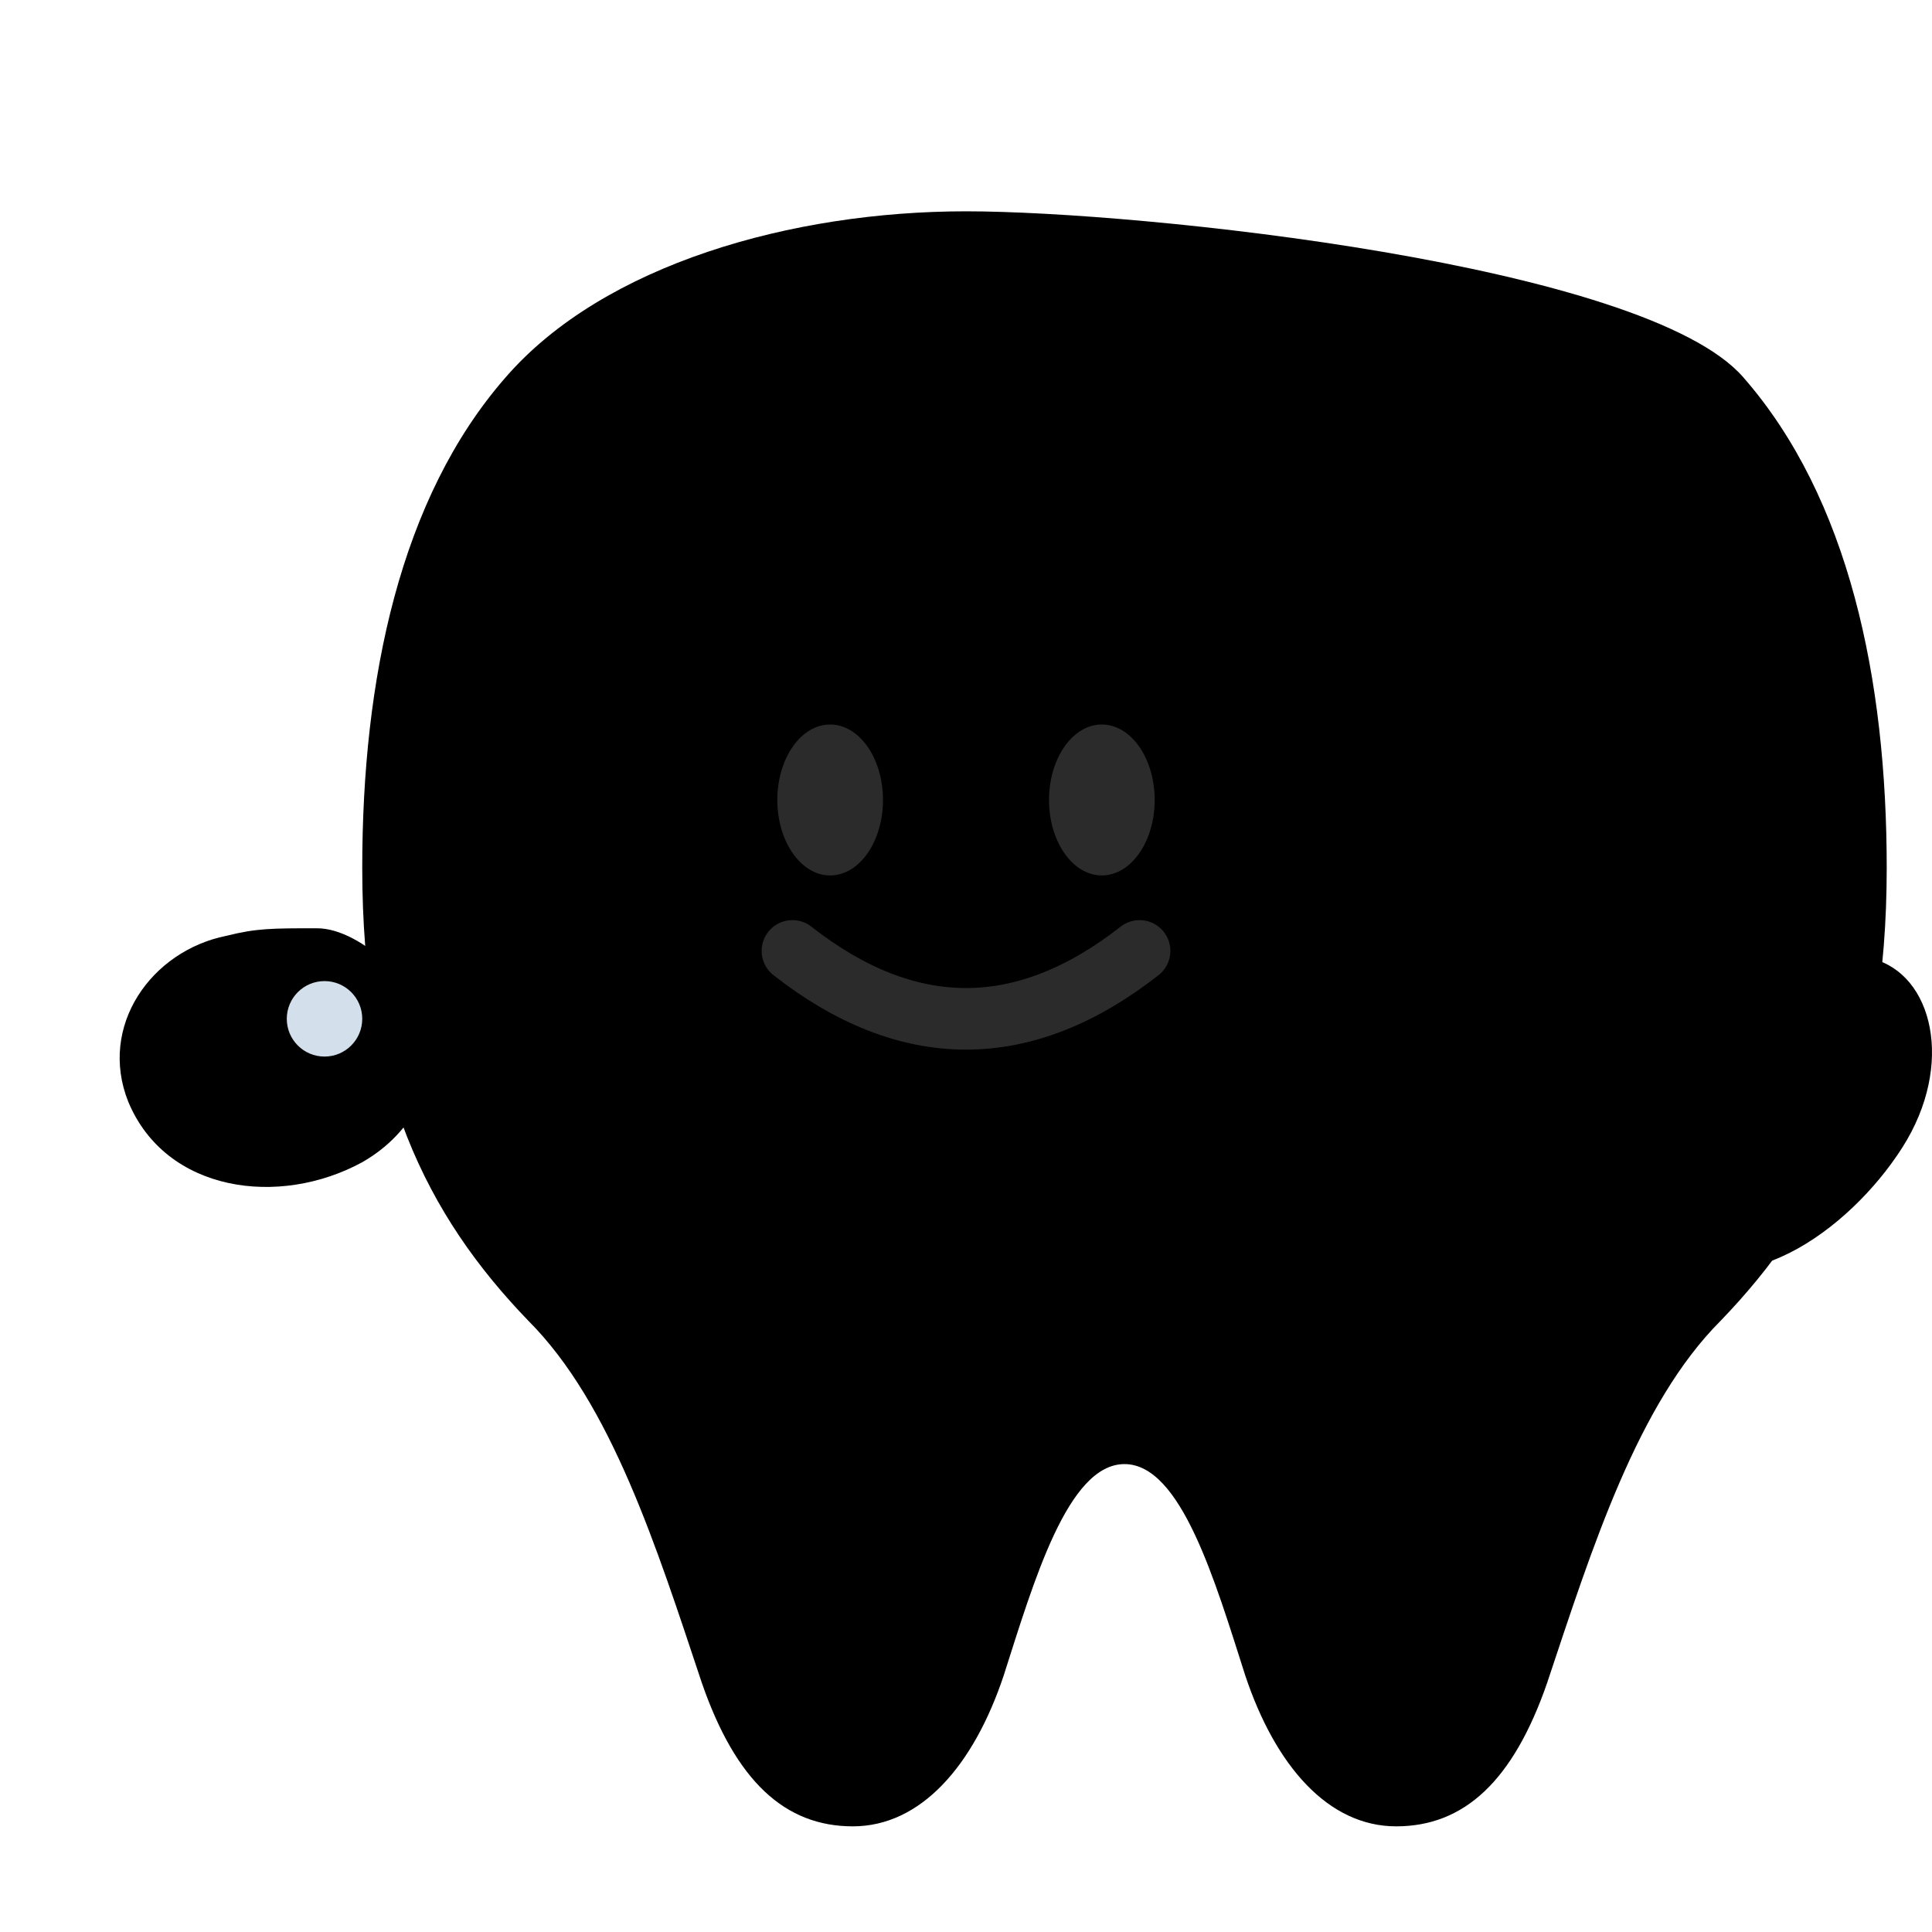
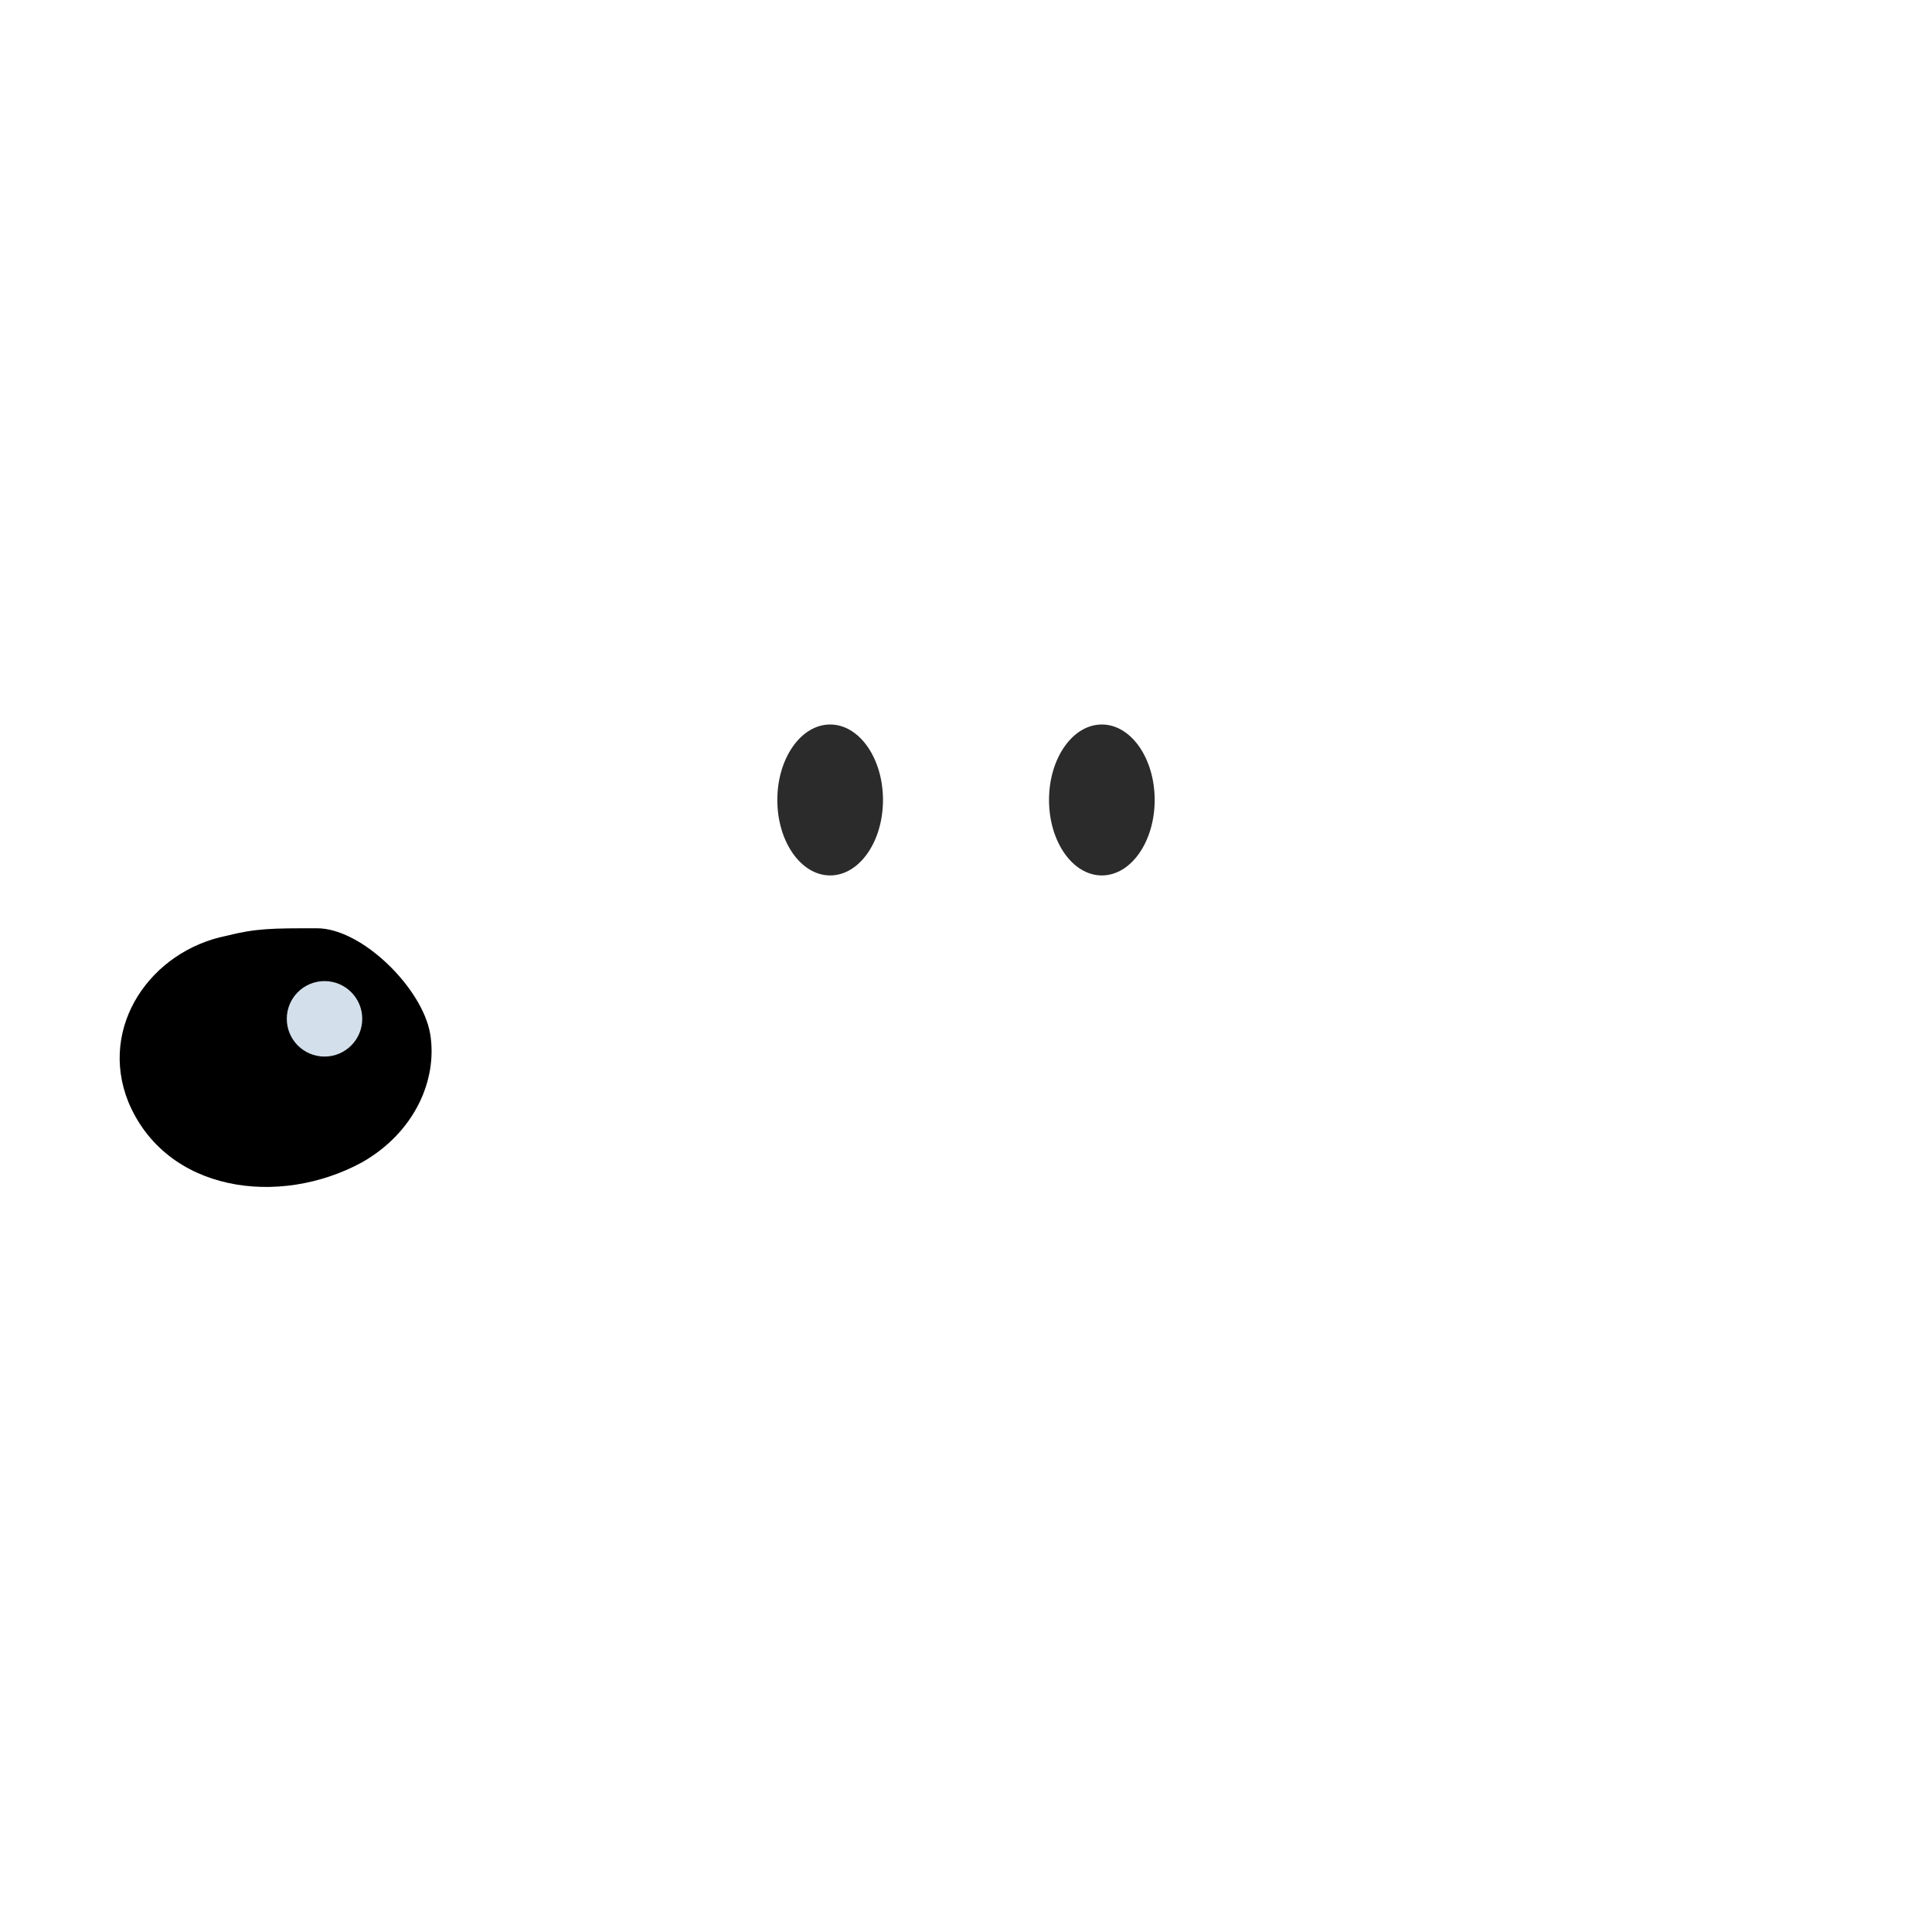
<svg xmlns="http://www.w3.org/2000/svg" viewBox="0 0 251.00 251.00" data-guides="{&quot;vertical&quot;:[],&quot;horizontal&quot;:[]}">
  <defs>
    <linearGradient id="tSvgGradient7faba9fda7" x1="146.09" x2="146.09" y1="237.273" y2="27.453" fill="rgb(0, 0, 0)" gradientUnits="userSpaceOnUse" gradientTransform="">
      <stop offset="0" stop-color="hsl(206.676,100%,98.24%)" stop-opacity="1" transform="translate(-6220, -4891)" />
      <stop offset="0.45" stop-color="hsl(204.696,54.84%,93.92%)" stop-opacity="1" transform="translate(-6220, -4891)" />
      <stop offset="1" stop-color="hsl(208.008,37.5%,84.31%)" stop-opacity="1" transform="translate(-6220, -4891)" />
    </linearGradient>
    <linearGradient id="tSvgGradientd66fef5b1e" x1="229.157" x2="229.157" y1="165.068" y2="123.539" fill="rgb(0, 0, 0)" gradientUnits="userSpaceOnUse" gradientTransform="">
      <stop offset="0" stop-color="hsl(208.008,48.39%,93.92%)" stop-opacity="1" transform="translate(-6220, -4891)" />
      <stop offset="1" stop-color="hsl(210.924,34.74%,81.37%)" stop-opacity="1" transform="translate(-6220, -4891)" />
    </linearGradient>
    <linearGradient id="tSvgGradient18e45eec843" x1="35.808" x2="35.808" y1="154.205" y2="120.598" fill="rgb(0, 0, 0)" gradientUnits="userSpaceOnUse" gradientTransform="">
      <stop offset="0" stop-color="hsl(208.008,48.39%,93.92%)" stop-opacity="1" transform="translate(-6220, -4891)" />
      <stop offset="1" stop-color="hsl(210.924,34.74%,81.37%)" stop-opacity="1" transform="translate(-6220, -4891)" />
    </linearGradient>
    <linearGradient id="tSvgGradiente2ed6d7c3d" x1="193.5" x2="193.5" y1="-119.578" y2="-161.106" fill="rgb(0, 0, 0)" gradientUnits="userSpaceOnUse" gradientTransform="">
      <stop offset="0" stop-color="hsl(208.008,48.39%,93.92%)" stop-opacity="1" transform="translate(-6220, -4891)" />
      <stop offset="1" stop-color="hsl(210.924,34.74%,81.37%)" stop-opacity="1" transform="translate(-6220, -4891)" />
    </linearGradient>
    <linearGradient id="tSvgGradient745b33b4e" x1="215.192" x2="215.192" y1="-120.598" y2="-154.205" fill="rgb(0, 0, 0)" gradientUnits="userSpaceOnUse" gradientTransform="">
      <stop offset="0" stop-color="hsl(208.008,48.39%,93.92%)" stop-opacity="1" transform="translate(-6220, -4891)" />
      <stop offset="1" stop-color="hsl(210.924,34.74%,81.37%)" stop-opacity="1" transform="translate(-6220, -4891)" />
    </linearGradient>
  </defs>
-   <path fill="none" stroke="none" fill-opacity="1" stroke-width="1" stroke-opacity="1" width="100%" height="100%" id="tSvg7e8ee7eafa" title="Rectangle 1" d="M0 0C16.341 0 32.682 0 49.023 0C49.023 16.341 49.023 32.682 49.023 49.023C32.682 49.023 16.341 49.023 0 49.023C0 32.682 0 16.341 0 0" style="transform-origin: -6195.49px -4866.49px;" />
-   <path fill="url(#tSvgGradient7faba9fda7)" stroke="none" fill-opacity="1" stroke-width="1" stroke-opacity="1" id="tSvgff1f34f61d" title="Path 1" d="M125.5 27.453C102.949 27.453 78.438 34.316 65.691 49.023C51.965 64.711 47.062 88.242 47.062 112.754C47.062 141.188 55.397 157.856 68.633 171.582C79.418 182.367 85.301 200.996 91.184 218.644C95.596 231.391 101.969 237.273 110.793 237.273C119.617 237.273 126.481 229.43 130.402 217.664C134.324 205.408 138.736 190.211 146.09 190.211C153.443 190.211 157.856 205.408 161.777 217.664C165.699 229.43 172.562 237.273 181.387 237.273C190.211 237.273 196.584 231.391 200.996 218.644C206.879 200.996 212.762 182.367 223.547 171.582C236.783 157.856 245.117 141.188 245.117 112.754C245.117 88.242 240.215 64.711 226.488 49.023C213.742 34.316 148.051 27.453 125.5 27.453Z" />
  <path fill="#2b2b2b" stroke="none" fill-opacity="1" stroke-width="1" stroke-opacity="1" cx="220" cy="212" rx="14" ry="20" id="tSvgc89ed31283" title="Ellipse 2" d="M107.852 94.125C111.642 94.125 114.715 98.515 114.715 103.93C114.715 109.345 111.642 113.734 107.852 113.734C104.061 113.734 100.988 109.345 100.988 103.93C100.988 98.515 104.061 94.125 107.852 94.125Z" style="transform-origin: -6112.15px -4787.07px;" />
  <path fill="#2b2b2b" stroke="none" fill-opacity="1" stroke-width="1" stroke-opacity="1" cx="292" cy="212" rx="14" ry="20" id="tSvg14ad3ae9d9f" title="Ellipse 3" d="M143.148 94.125C146.939 94.125 150.012 98.515 150.012 103.93C150.012 109.345 146.939 113.734 143.148 113.734C139.358 113.734 136.285 109.345 136.285 103.93C136.285 98.515 139.358 94.125 143.148 94.125Z" style="transform-origin: -6076.85px -4787.07px;" />
-   <path fill="none" stroke="#2b2b2b" fill-opacity="1" stroke-width="8" stroke-opacity="1" stroke-linecap="round" id="tSvg1073dc95cf8" title="Path 2" d="M102.949 123.539C117.983 135.305 133.017 135.305 148.051 123.539" />
-   <path fill="url(#tSvgGradientd66fef5b1e)" stroke="none" fill-opacity="1" stroke-width="1" stroke-opacity="1" id="tSvg117a6f60f69" title="Path 3" d="M223.621 126.52C205.973 131.422 202.051 151.032 214.797 161.817C225.582 170.641 240.289 159.856 247.153 149.071C254.016 138.286 251.075 126.52 243.231 124.559C236.367 122.598 229.504 123.579 223.621 126.52Z" />
  <path fill="url(#tSvgGradient18e45eec843)" stroke="none" fill-opacity="1" stroke-width="1" stroke-opacity="1" id="tSvga29c44209d" title="Path 4" d="M29.414 121.578C19.609 123.539 12.746 133.344 16.668 143.148C21.57 154.914 36.277 156.875 47.062 150.992C53.926 147.07 56.867 140.207 55.887 134.324C54.906 128.441 47.062 120.598 41.18 120.598C35.297 120.598 33.336 120.598 29.414 121.578Z" />
  <path fill="#d3e0ec" stroke="none" fill-opacity="1" stroke-width="1" stroke-opacity="1" cx="86" cy="270" r="10" id="tSvgd45242ad38" title="Ellipse 4" d="M42.16 127.461C44.868 127.461 47.062 129.656 47.062 132.363C47.062 135.071 44.868 137.266 42.16 137.266C39.453 137.266 37.258 135.071 37.258 132.363C37.258 129.656 39.453 127.461 42.16 127.461Z" style="transform-origin: -6177.84px -4758.64px;" />
  <path fill="url(#tSvgGradiente2ed6d7c3d)" stroke="none" fill-opacity="1" stroke-width="1" stroke-opacity="1" id="tSvg56f7dd038b" title="Path 5" d="M199.035 -122.559C216.684 -127.461 220.606 -147.07 207.859 -157.856C197.074 -166.68 182.367 -155.894 175.504 -145.109C168.641 -134.324 171.582 -122.559 179.426 -120.598C186.289 -118.637 193.152 -119.617 199.035 -122.559Z" />
-   <path fill="url(#tSvgGradient745b33b4e)" stroke="none" fill-opacity="1" stroke-width="1" stroke-opacity="1" id="tSvgae1afbac70" title="Path 6" d="M221.586 -121.578C231.391 -123.539 238.254 -133.344 234.332 -143.148C229.43 -154.914 214.723 -156.875 203.938 -150.992C197.074 -147.07 194.133 -140.207 195.113 -134.324C196.094 -128.441 203.938 -120.598 209.82 -120.598C215.703 -120.598 217.664 -120.598 221.586 -121.578Z" />
  <path fill="#d3e0ec" stroke="none" fill-opacity="1" stroke-width="1" stroke-opacity="1" cx="86" cy="270" r="10" id="tSvg10a56887f96" title="Ellipse 5" d="M293.16 127.461C295.868 127.461 298.062 129.656 298.062 132.363C298.062 135.071 295.868 137.266 293.16 137.266C290.453 137.266 288.258 135.071 288.258 132.363C288.258 129.656 290.453 127.461 293.16 127.461Z" style="transform-origin: -5926.84px -4758.64px;" />
</svg>